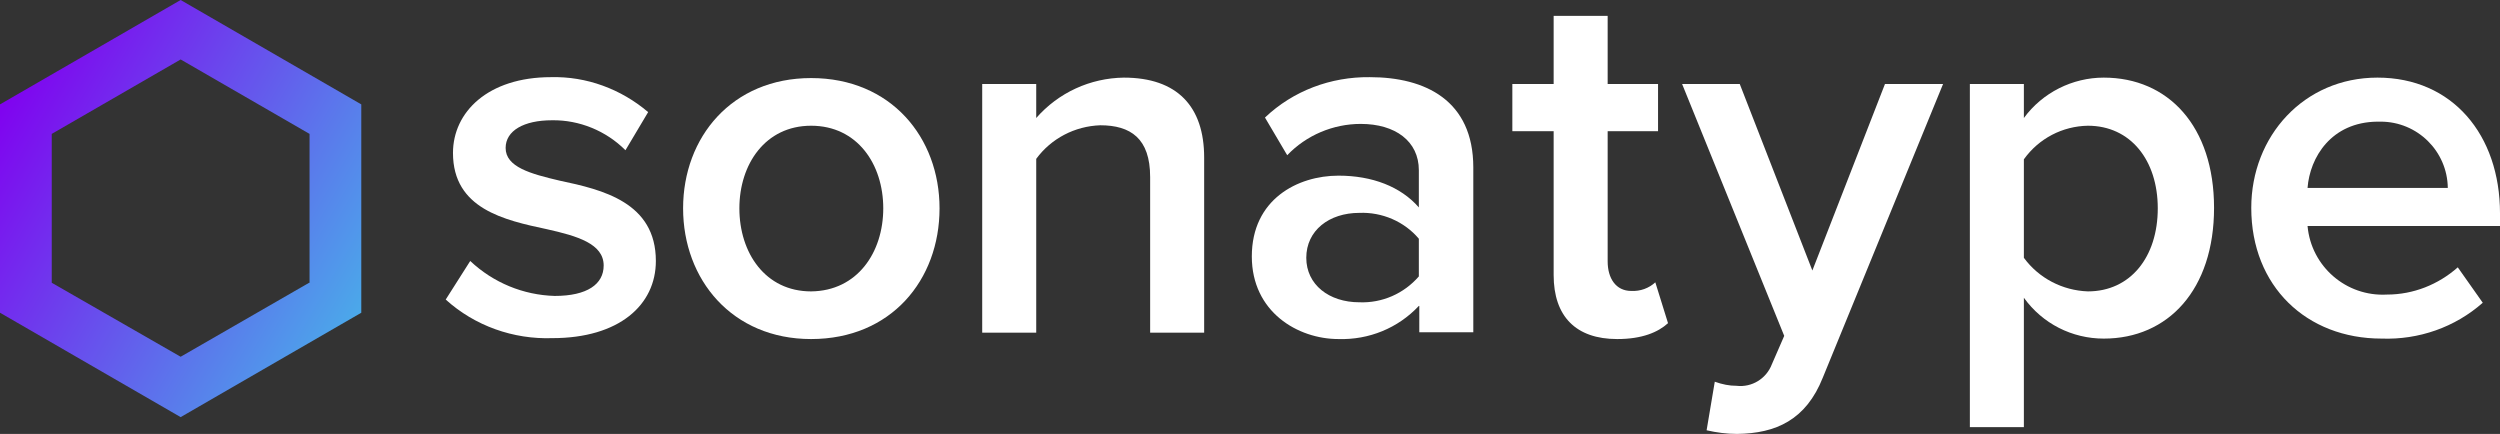
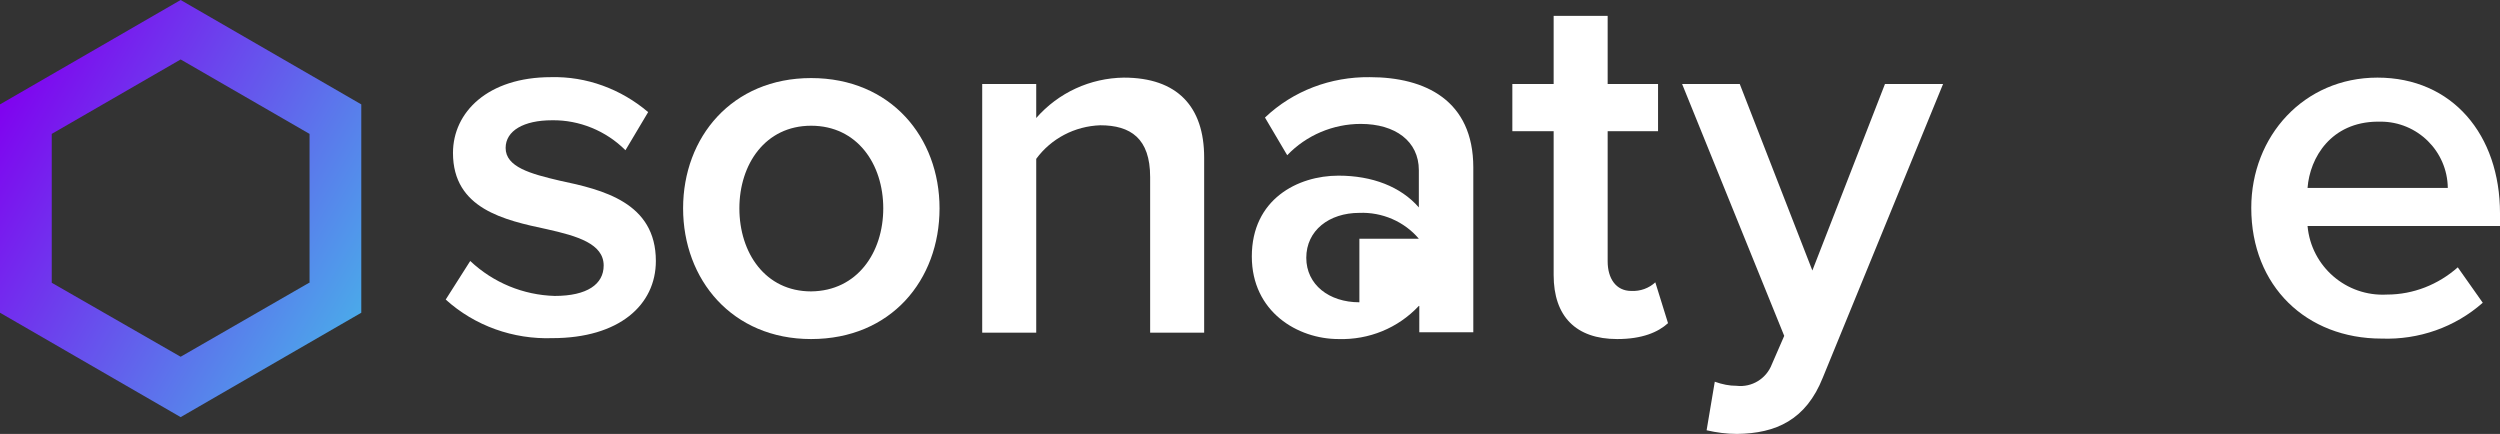
<svg xmlns="http://www.w3.org/2000/svg" version="1.1" id="Layer_2" x="0px" y="0px" viewBox="0 0 550.8 95.6" style="enable-background:new 0 0 550.8 95.6;" xml:space="preserve">
  <rect x="0" y="0" width="550.8" height="95.6" fill="#333333" stroke="none" />
  <style type="text/css">
	.st0{fill:#FFFFFF;}
	.st1{fill:url(#SVGID_1_);}
</style>
  <path class="st0" d="M103.6,57.5c5.1,4.8,11.7,7.5,18.6,7.7c7.2,0,10.8-2.6,10.8-6.7c0-4.8-5.8-6.5-12.5-8  c-9.4-2-20.7-4.5-20.7-16.8c0-9,7.7-16.7,21.6-16.7c7.8-0.2,15.4,2.6,21.4,7.7l-5,8.4c-4.3-4.3-10.2-6.7-16.2-6.6  c-6.2,0-10.2,2.3-10.2,6.1c0,4.2,5.5,5.7,11.9,7.2c9.5,2,21.2,4.8,21.2,17.7c0,9.7-8.1,17-22.8,17c-8.6,0.3-17.1-2.7-23.5-8.5  L103.6,57.5z" />
  <path class="st0" d="M150.5,45.9c0-15.7,10.8-28.7,28.2-28.7c17.6,0,28.3,13.1,28.3,28.7c0,15.8-10.7,28.8-28.3,28.8  C161.3,74.7,150.5,61.6,150.5,45.9 M194.6,45.9c0-9.7-5.7-18.2-15.9-18.2c-10.1,0-15.8,8.5-15.8,18.2c0,9.8,5.7,18.3,15.8,18.3  C188.9,64.1,194.6,55.6,194.6,45.9" />
  <path class="st0" d="M253.4,39c0-8.5-4.3-11.4-11-11.4c-5.6,0.2-10.8,2.9-14.1,7.4v38.3h-11.9V18.5h11.9V26  c4.9-5.6,11.9-8.8,19.3-8.9c11.8,0,17.7,6.4,17.7,17.6v38.6h-11.9L253.4,39z" />
-   <path class="st0" d="M312.6,67.4c-4.6,4.9-11,7.5-17.7,7.3c-9,0-19.1-6-19.1-18.2c0-12.6,10.1-17.8,19.1-17.8c7.4,0,13.7,2.4,17.7,7  v-8.2c0-6.4-5.2-10.2-12.8-10.2c-6.1,0-12,2.5-16.2,6.9l-4.9-8.3c6.2-5.9,14.5-9,23.1-8.9c12.2,0,22.8,5.1,22.8,19.9v36.3h-11.9  V67.4z M312.6,52.6c-3.2-3.8-8.1-5.9-13.1-5.7c-6.7,0-11.7,3.9-11.7,9.9c0,5.9,5,9.8,11.7,9.8c5,0.2,9.8-1.9,13.1-5.7V52.6z" />
+   <path class="st0" d="M312.6,67.4c-4.6,4.9-11,7.5-17.7,7.3c-9,0-19.1-6-19.1-18.2c0-12.6,10.1-17.8,19.1-17.8c7.4,0,13.7,2.4,17.7,7  v-8.2c0-6.4-5.2-10.2-12.8-10.2c-6.1,0-12,2.5-16.2,6.9l-4.9-8.3c6.2-5.9,14.5-9,23.1-8.9c12.2,0,22.8,5.1,22.8,19.9v36.3h-11.9  V67.4z M312.6,52.6c-3.2-3.8-8.1-5.9-13.1-5.7c-6.7,0-11.7,3.9-11.7,9.9c0,5.9,5,9.8,11.7,9.8V52.6z" />
  <path class="st0" d="M342.3,60.6V28.9h-9.1V18.5h9.1v-15h11.9v15h11.1v10.4h-11.1v28.7c0,3.7,1.8,6.5,5.2,6.5c2,0.1,3.9-0.6,5.3-1.9  l2.8,9c-2.2,2-5.7,3.5-11.2,3.5C347.2,74.7,342.3,69.7,342.3,60.6" />
  <path class="st0" d="M382.6,85c3.4,0.4,6.6-1.6,7.8-4.8l2.7-6.2l-22.5-55.5h12.7l16,41.1l16-41.1h12.8l-26.5,64.7  c-3.7,9.3-10.3,12.3-18.9,12.4c-2.3,0-4.5-0.3-6.7-0.8l1.8-10.7C379.5,84.7,381,85,382.6,85" />
-   <path class="st0" d="M434,94.2V18.5h11.9V26c4.1-5.6,10.7-8.9,17.6-8.9c14.2,0,24.3,10.7,24.3,28.7s-10.1,28.8-24.3,28.8  c-7,0-13.5-3.3-17.6-9v28.5H434z M460,27.7c-5.6,0.1-10.8,2.8-14.1,7.4v21.7c3.3,4.5,8.5,7.2,14.1,7.4c9.4,0,15.4-7.6,15.4-18.3  C475.4,35.3,469.4,27.7,460,27.7" />
  <path class="st0" d="M523.8,17.1c16.5,0,27,12.6,27,29.9v2.8h-42.4c0.8,8.9,8.5,15.6,17.5,15.1c5.8,0,11.3-2.2,15.6-6l5.5,7.8  c-6.1,5.4-14.1,8.2-22.3,7.9c-16.5,0-28.7-11.5-28.7-28.8C496,30,507.6,17.1,523.8,17.1 M508.4,41.4h30.9  c-0.1-8.1-6.7-14.6-14.8-14.6c-0.2,0-0.4,0-0.7,0C513.6,26.9,508.9,34.7,508.4,41.4" />
  <linearGradient id="SVGID_1_" gradientUnits="userSpaceOnUse" x1="-2.122173e-04" y1="74.641" x2="79.515" y2="28.734" gradientTransform="matrix(1 0 0 -1 0 97.596)">
    <stop offset="0" style="stop-color:#8002EF" />
    <stop offset="1" style="stop-color:#4BA9EA" />
  </linearGradient>
  <path class="st1" d="M39.8,0L0,23v45.9l39.8,23l39.8-23V23L39.8,0z M68.1,62.3L39.8,78.6L11.4,62.3V29.5l28.4-16.4l28.4,16.4V62.3z" />
  <g>
</g>
  <g>
</g>
  <g>
</g>
  <g>
</g>
  <g>
</g>
  <g>
</g>
  <g>
</g>
  <g>
</g>
  <g>
</g>
  <g>
</g>
  <g>
</g>
  <g>
</g>
</svg>